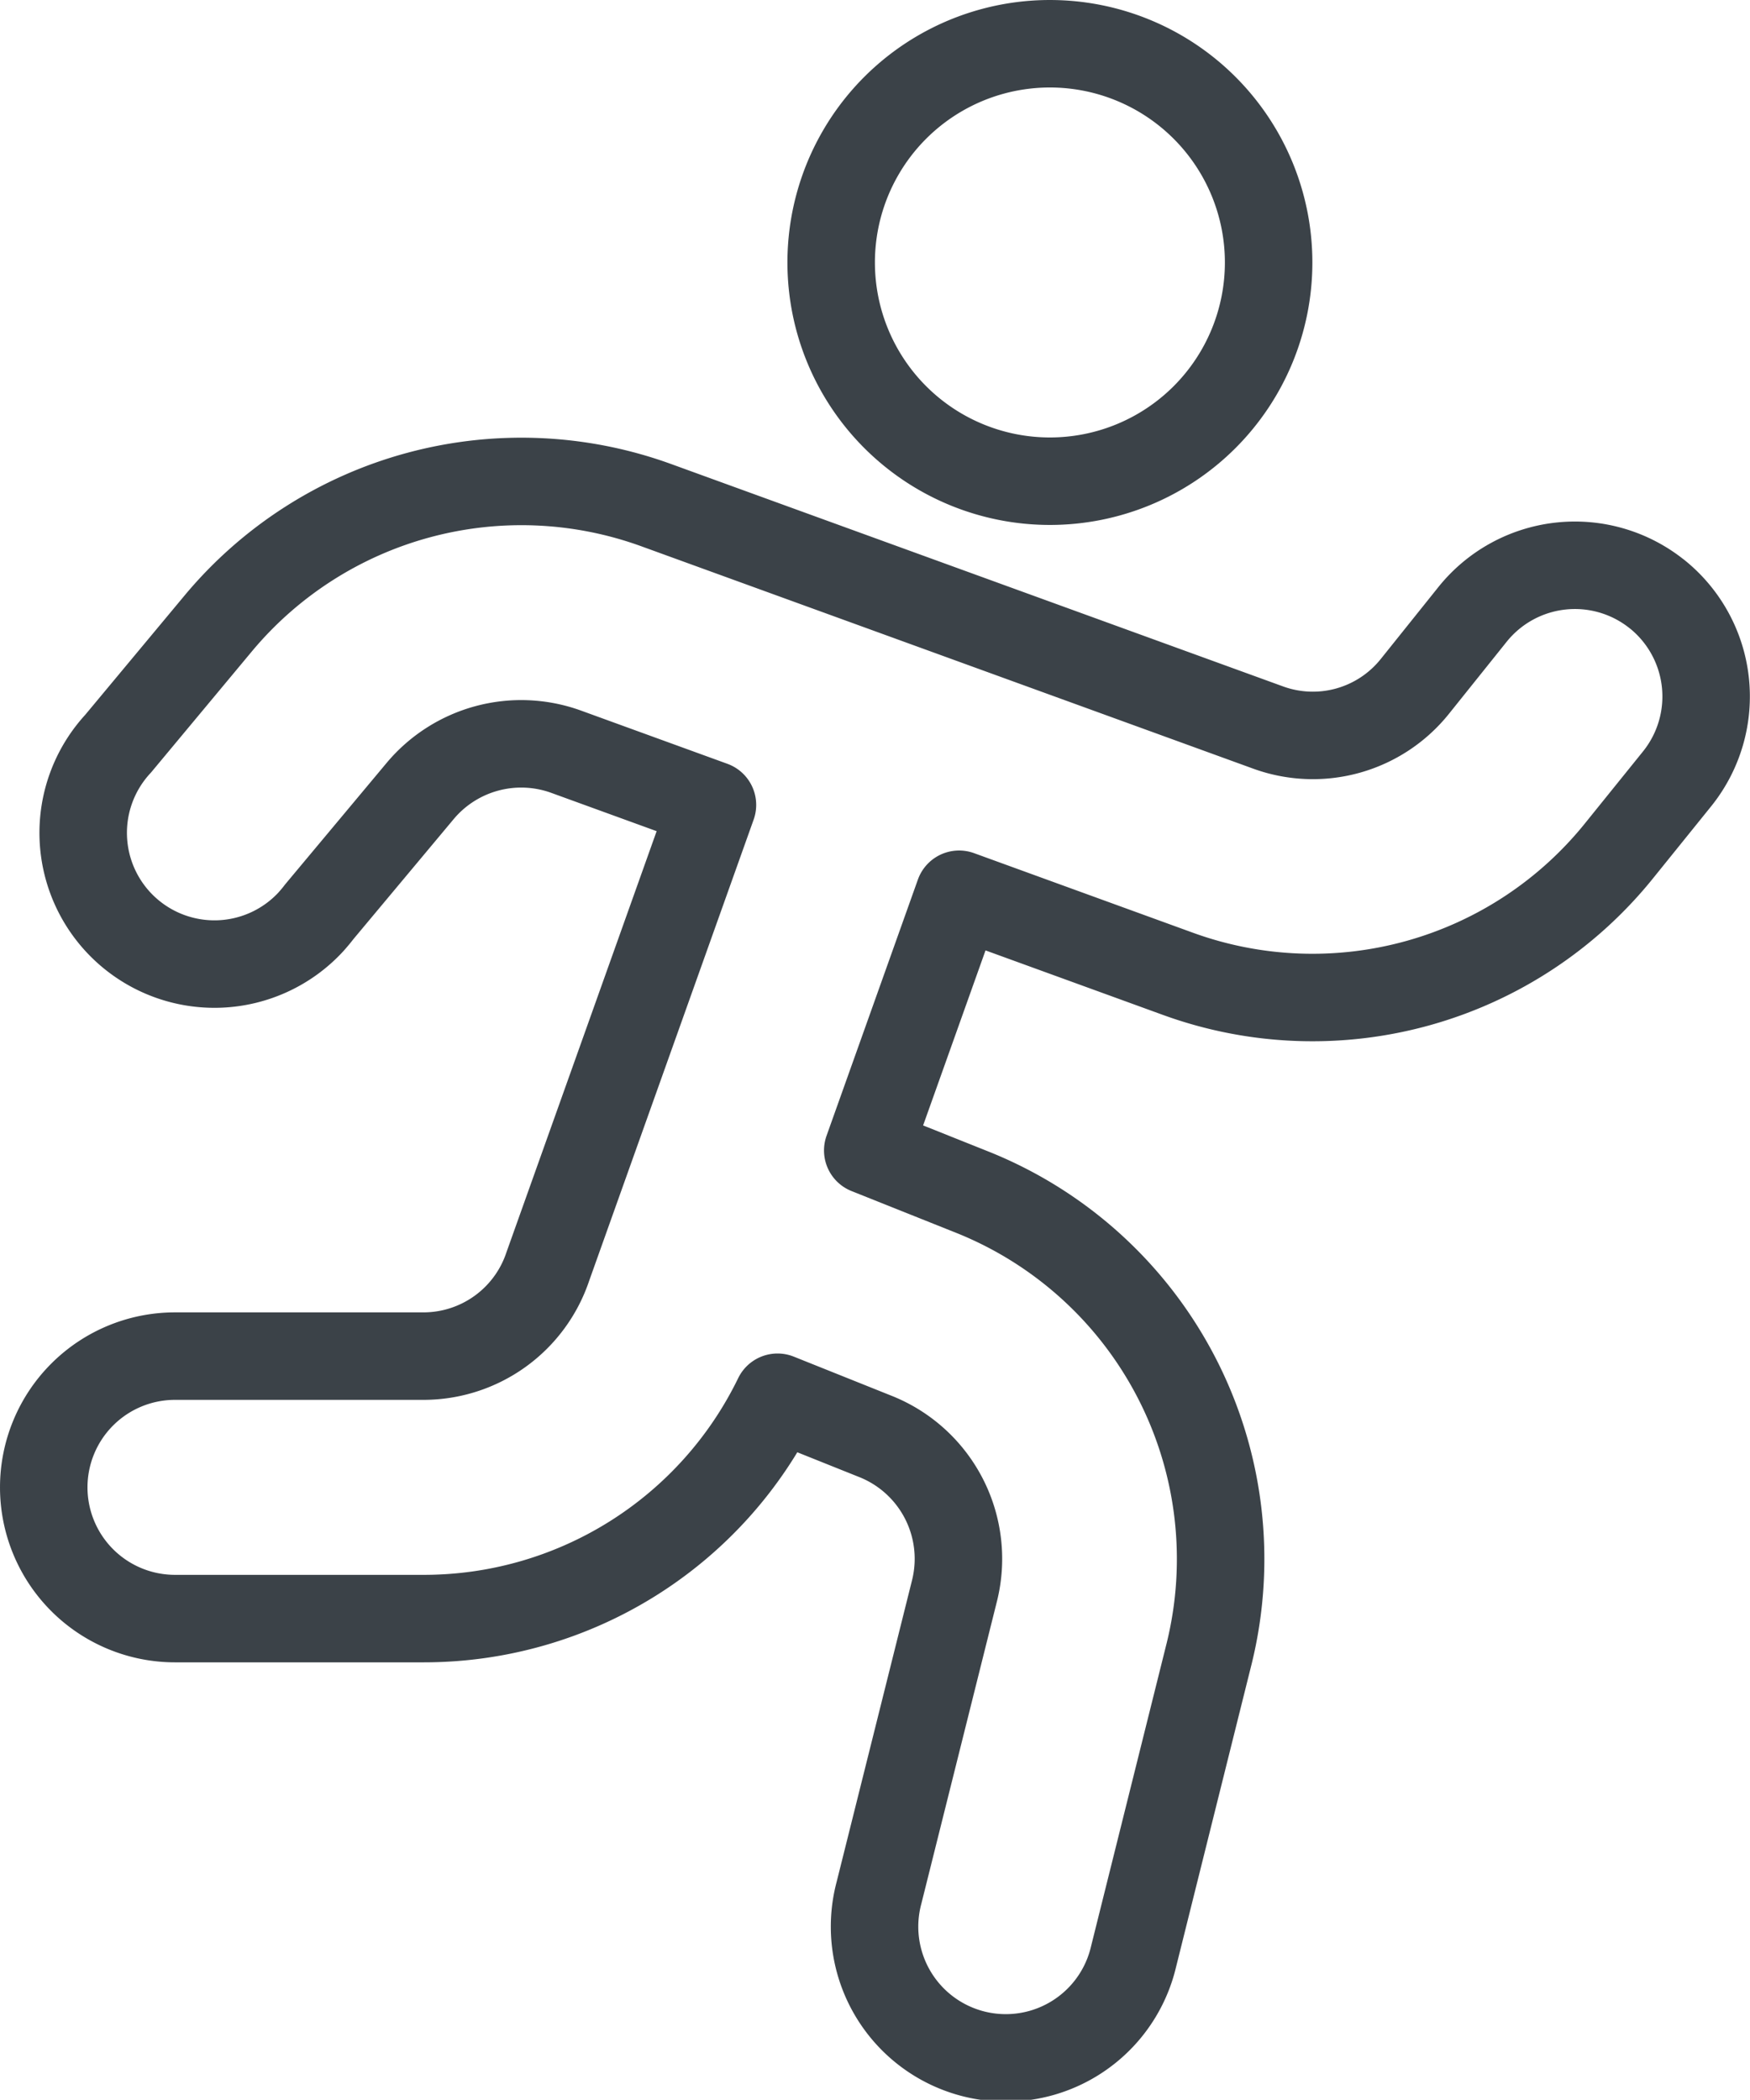
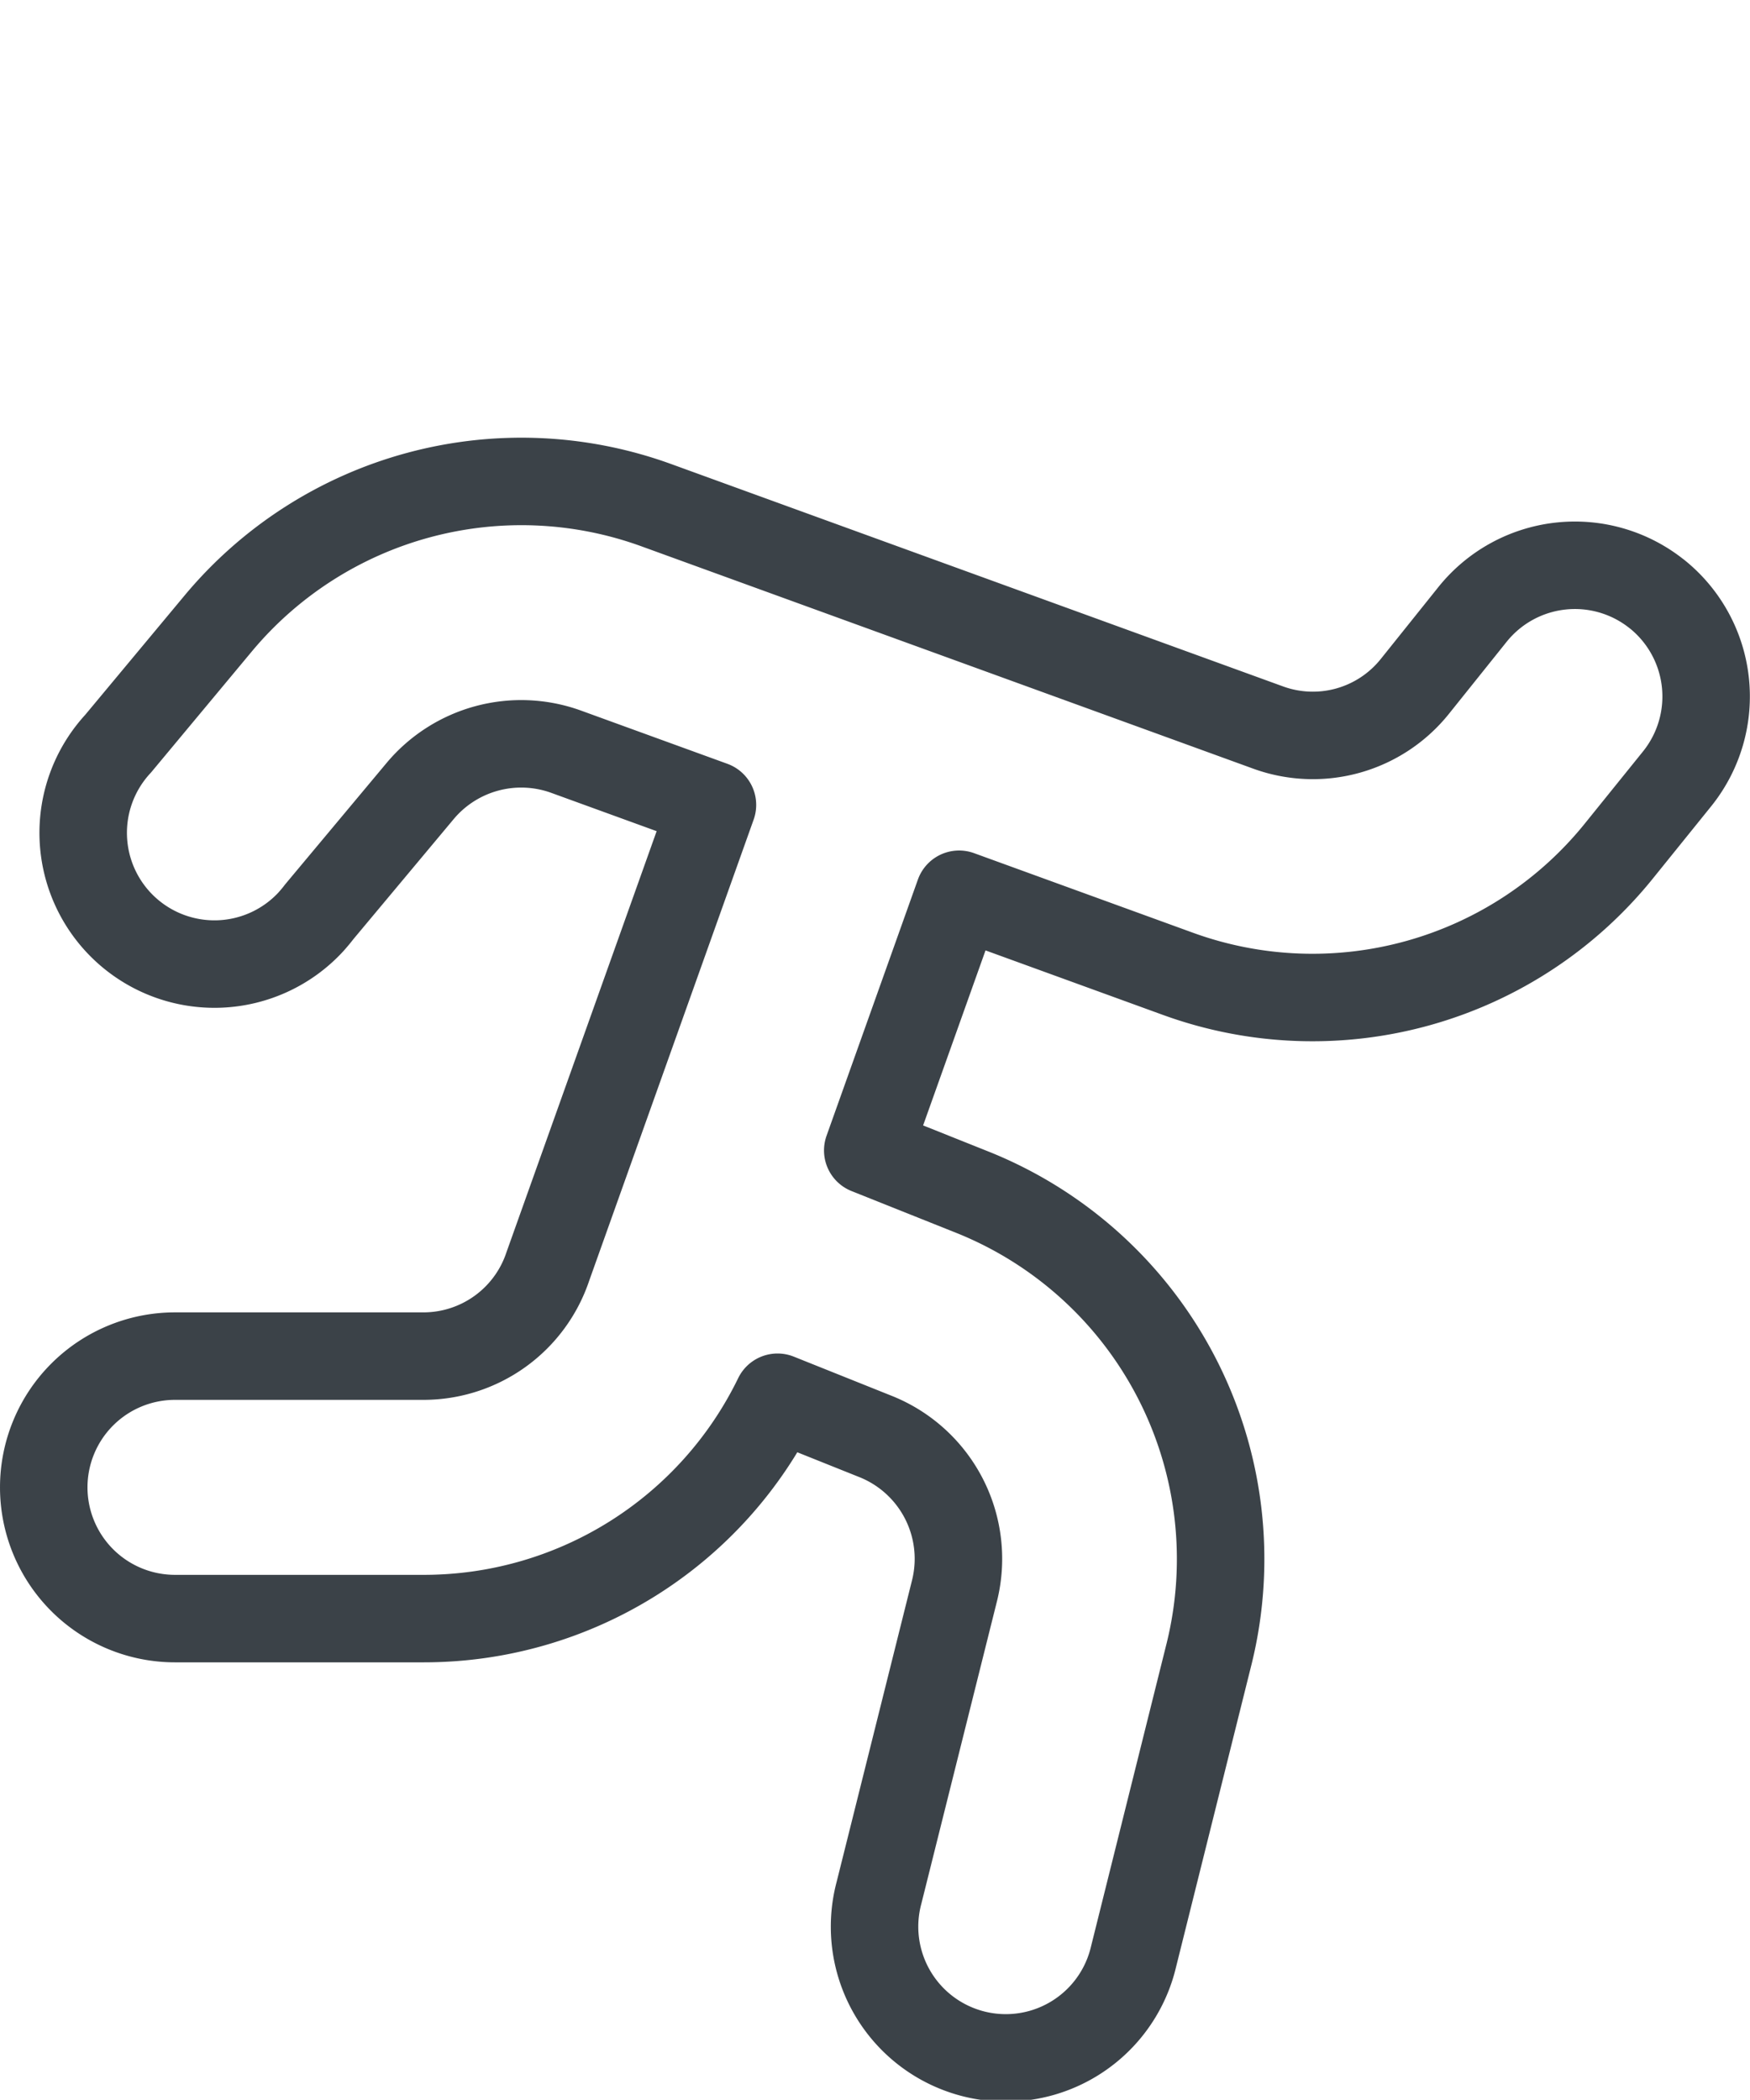
<svg xmlns="http://www.w3.org/2000/svg" width="166.682" height="200" viewBox="0 0 166.682 200">
  <g stroke="#3b4248" stroke-linecap="round" stroke-linejoin="round" stroke-width="8.333" fill="none">
-     <path d="M114.583 4.167a20.833 20.833 0 1 1-20.833 20.833 20.83 20.83 0 0 1 20.833-20.833z" transform="translate(-14.583)" />
    <path d="M172.4 56.583a12.5 12.5 0 0 0-17.567 1.942l-5.467 6.825a12.448 12.448 0 0 1-14.033 3.933l-58.333-21.2a37.6 37.6 0 0 0-41.592 11.25l-9.575 11.5a12.5 12.5 0 0 0 18.35 16.983c.283-.317.558-.642.817-.983l9.608-11.5a12.557 12.557 0 0 1 13.875-3.742l13.958 5.075-15.675 43.95a12.493 12.493 0 0 1-11.858 8.55h-23.658a12.5 12.5 0 0 0 0 25h23.658a37.445 37.445 0 0 0 33.733-21.083l9.367 3.75a12.547 12.547 0 0 1 7.5 14.633l-7.208 28.834a12.5 12.5 0 1 0 24.25 6.067l7.2-28.867a37.638 37.638 0 0 0-22.458-43.908l-10.058-4.017 8.7-24.4 20.833 7.575a37.495 37.495 0 0 0 42.1-11.808l5.467-6.775a12.507 12.507 0 0 0-1.917-17.575l-.017-.009z" transform="translate(-14.583)" />
  </g>
</svg>